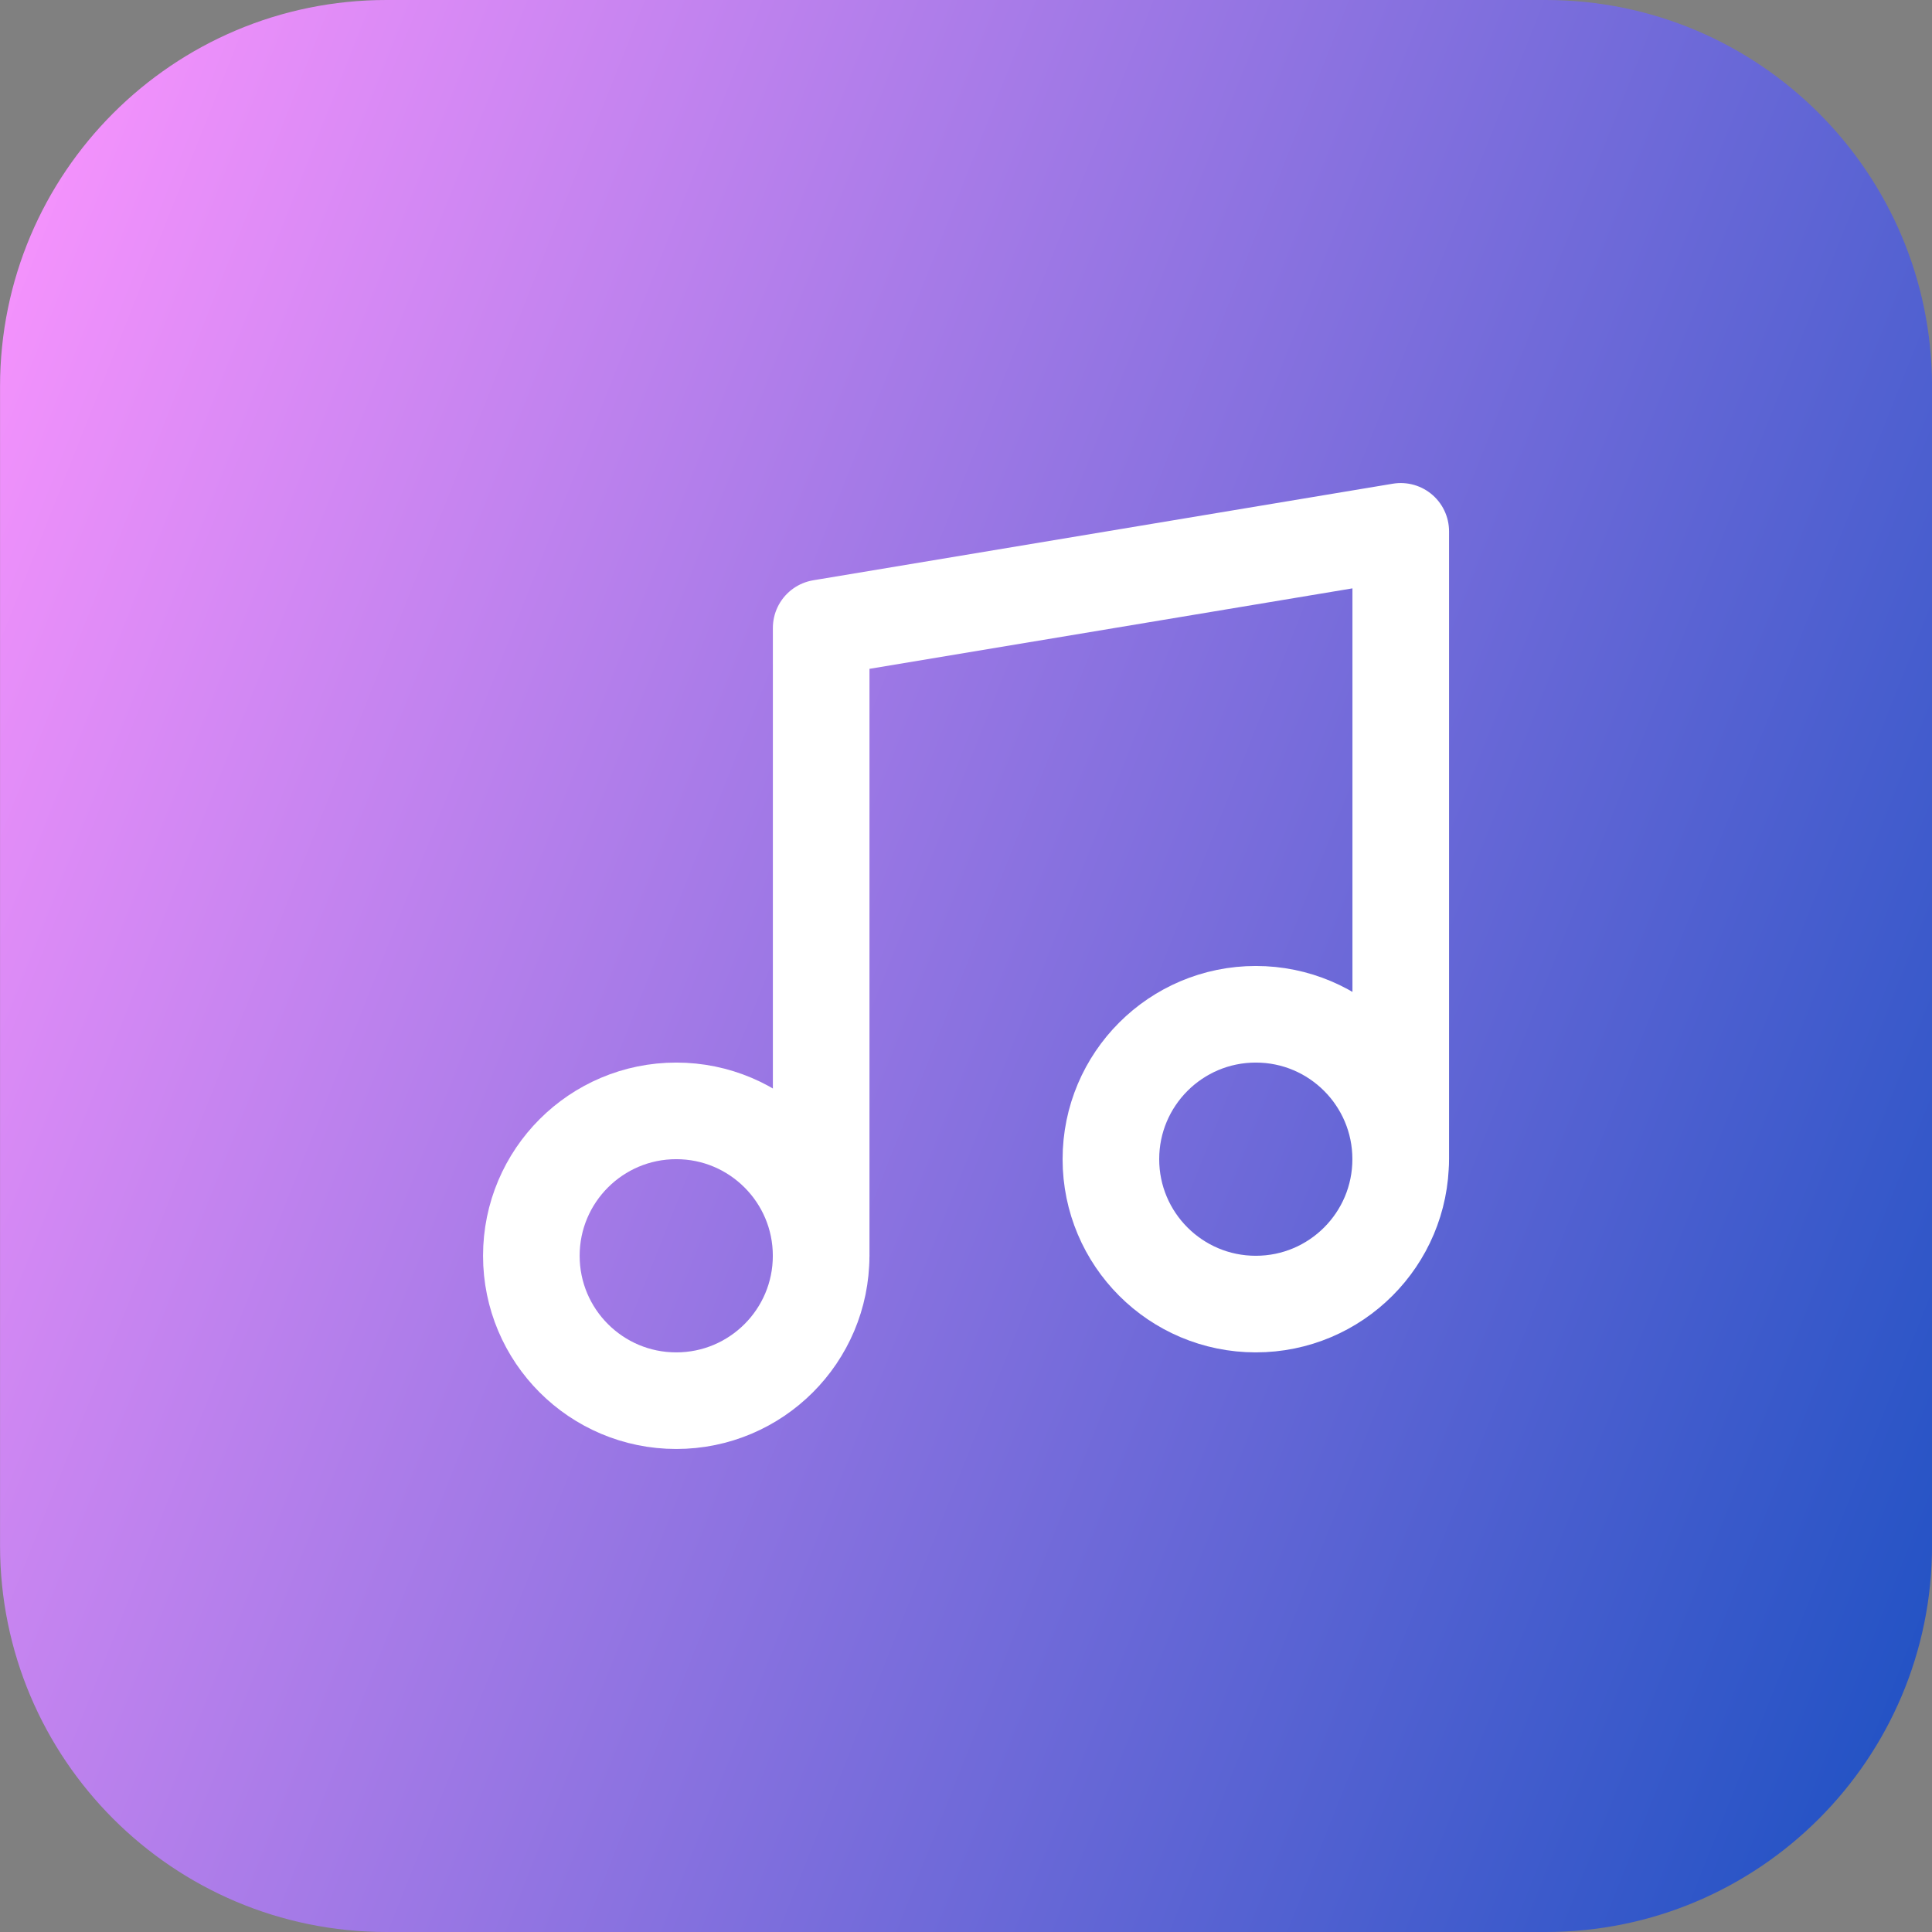
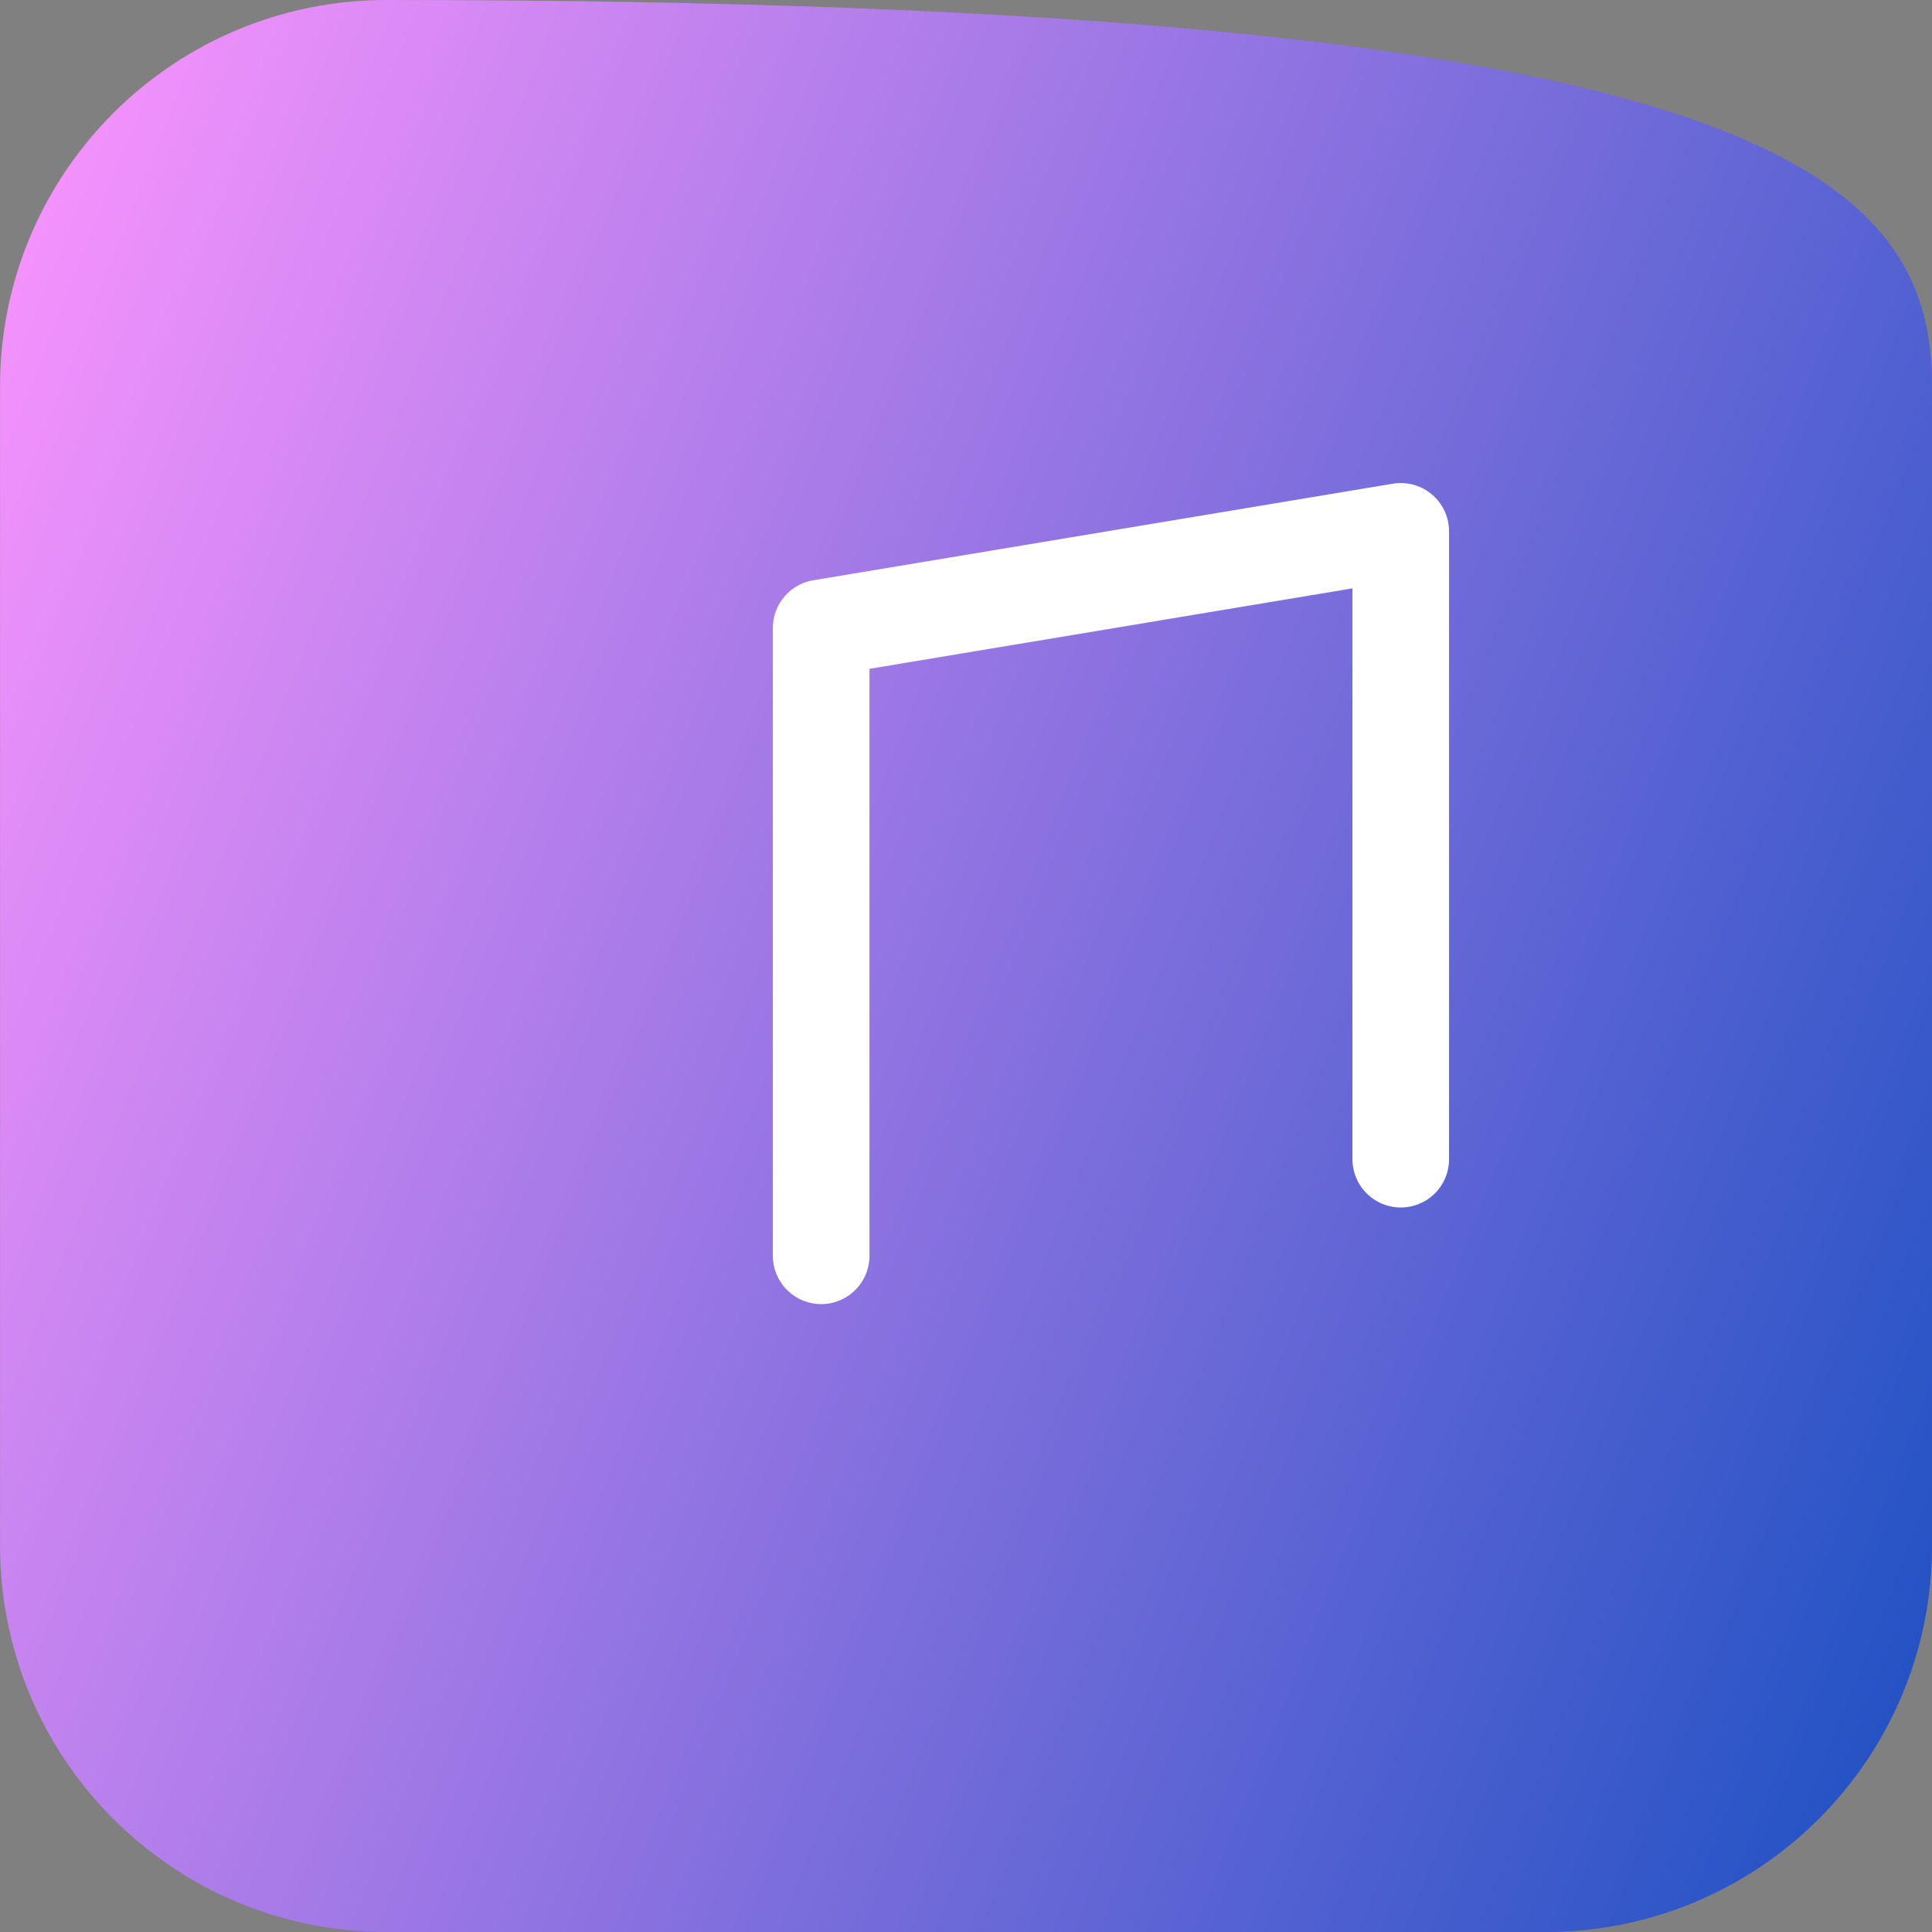
<svg xmlns="http://www.w3.org/2000/svg" width="80" height="80" viewBox="0 0 80 80" fill="none">
  <rect x="0" y="0" width="80" height="80" fill="#808080" stroke="none" />
-   <path d="M0.002 16.001C0.002 7.164 7.166 0 16.003 0H64.001C72.838 0 80.002 7.164 80.002 16.001V63.999C80.002 72.836 72.838 80 64.001 80H16.003C7.166 80 0.002 72.836 0.002 63.999V16.001Z" fill="url(#paint0_linear_1335_835)" />
+   <path d="M0.002 16.001C0.002 7.164 7.166 0 16.003 0C72.838 0 80.002 7.164 80.002 16.001V63.999C80.002 72.836 72.838 80 64.001 80H16.003C7.166 80 0.002 72.836 0.002 63.999V16.001Z" fill="url(#paint0_linear_1335_835)" />
  <path d="M34.003 52V26.001L58.002 22.002V48" stroke="white" stroke-width="4" stroke-linecap="round" stroke-linejoin="round" />
-   <path d="M28.002 57.999C31.315 57.999 34.001 55.313 34.001 51.999C34.001 48.686 31.315 45.999 28.002 45.999C24.688 45.999 22.002 48.686 22.002 51.999C22.002 55.313 24.688 57.999 28.002 57.999Z" stroke="white" stroke-width="4" stroke-linecap="round" stroke-linejoin="round" />
-   <path d="M52 53.999C55.313 53.999 57.999 51.313 57.999 47.999C57.999 44.686 55.313 41.999 52 41.999C48.686 41.999 46 44.686 46 47.999C46 51.313 48.686 53.999 52 53.999Z" stroke="white" stroke-width="4" stroke-linecap="round" stroke-linejoin="round" />
  <defs>
    <linearGradient id="paint0_linear_1335_835" x1="0.002" y1="0" x2="96.544" y2="38.273" gradientUnits="userSpaceOnUse">
      <stop stop-color="#FE95FF" />
      <stop offset="1" stop-color="#1A50C2" />
    </linearGradient>
  </defs>
</svg>